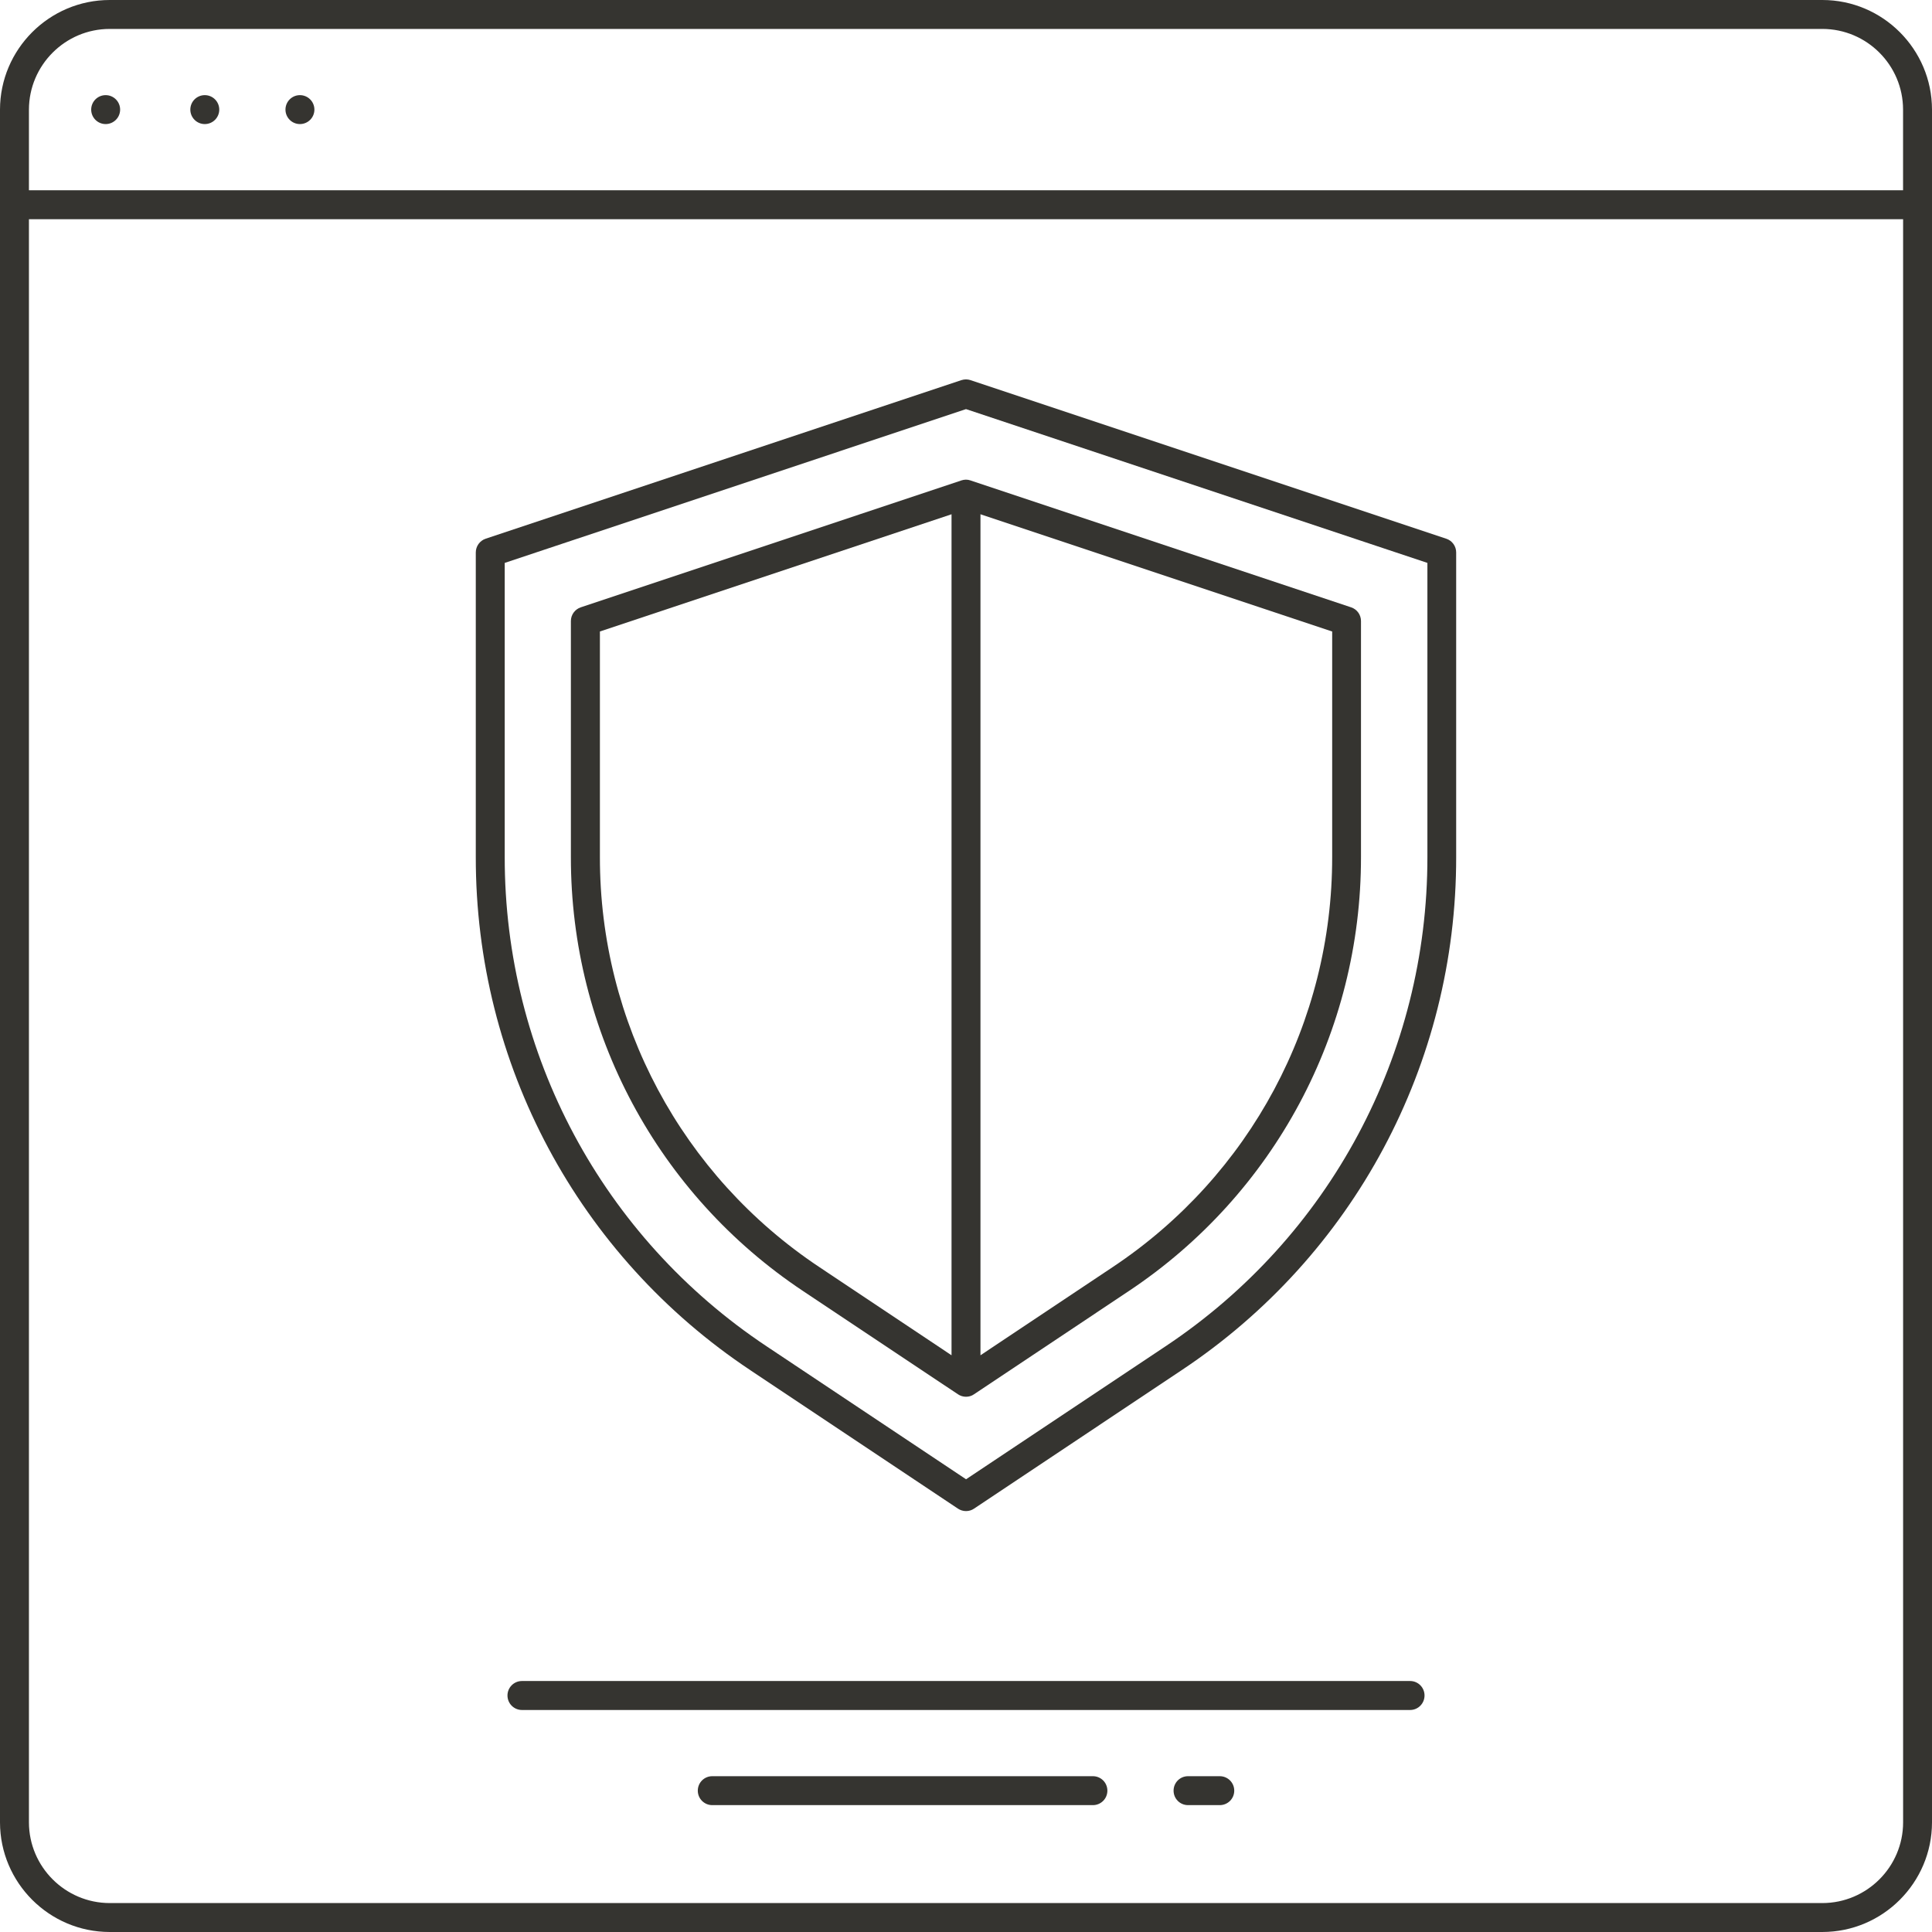
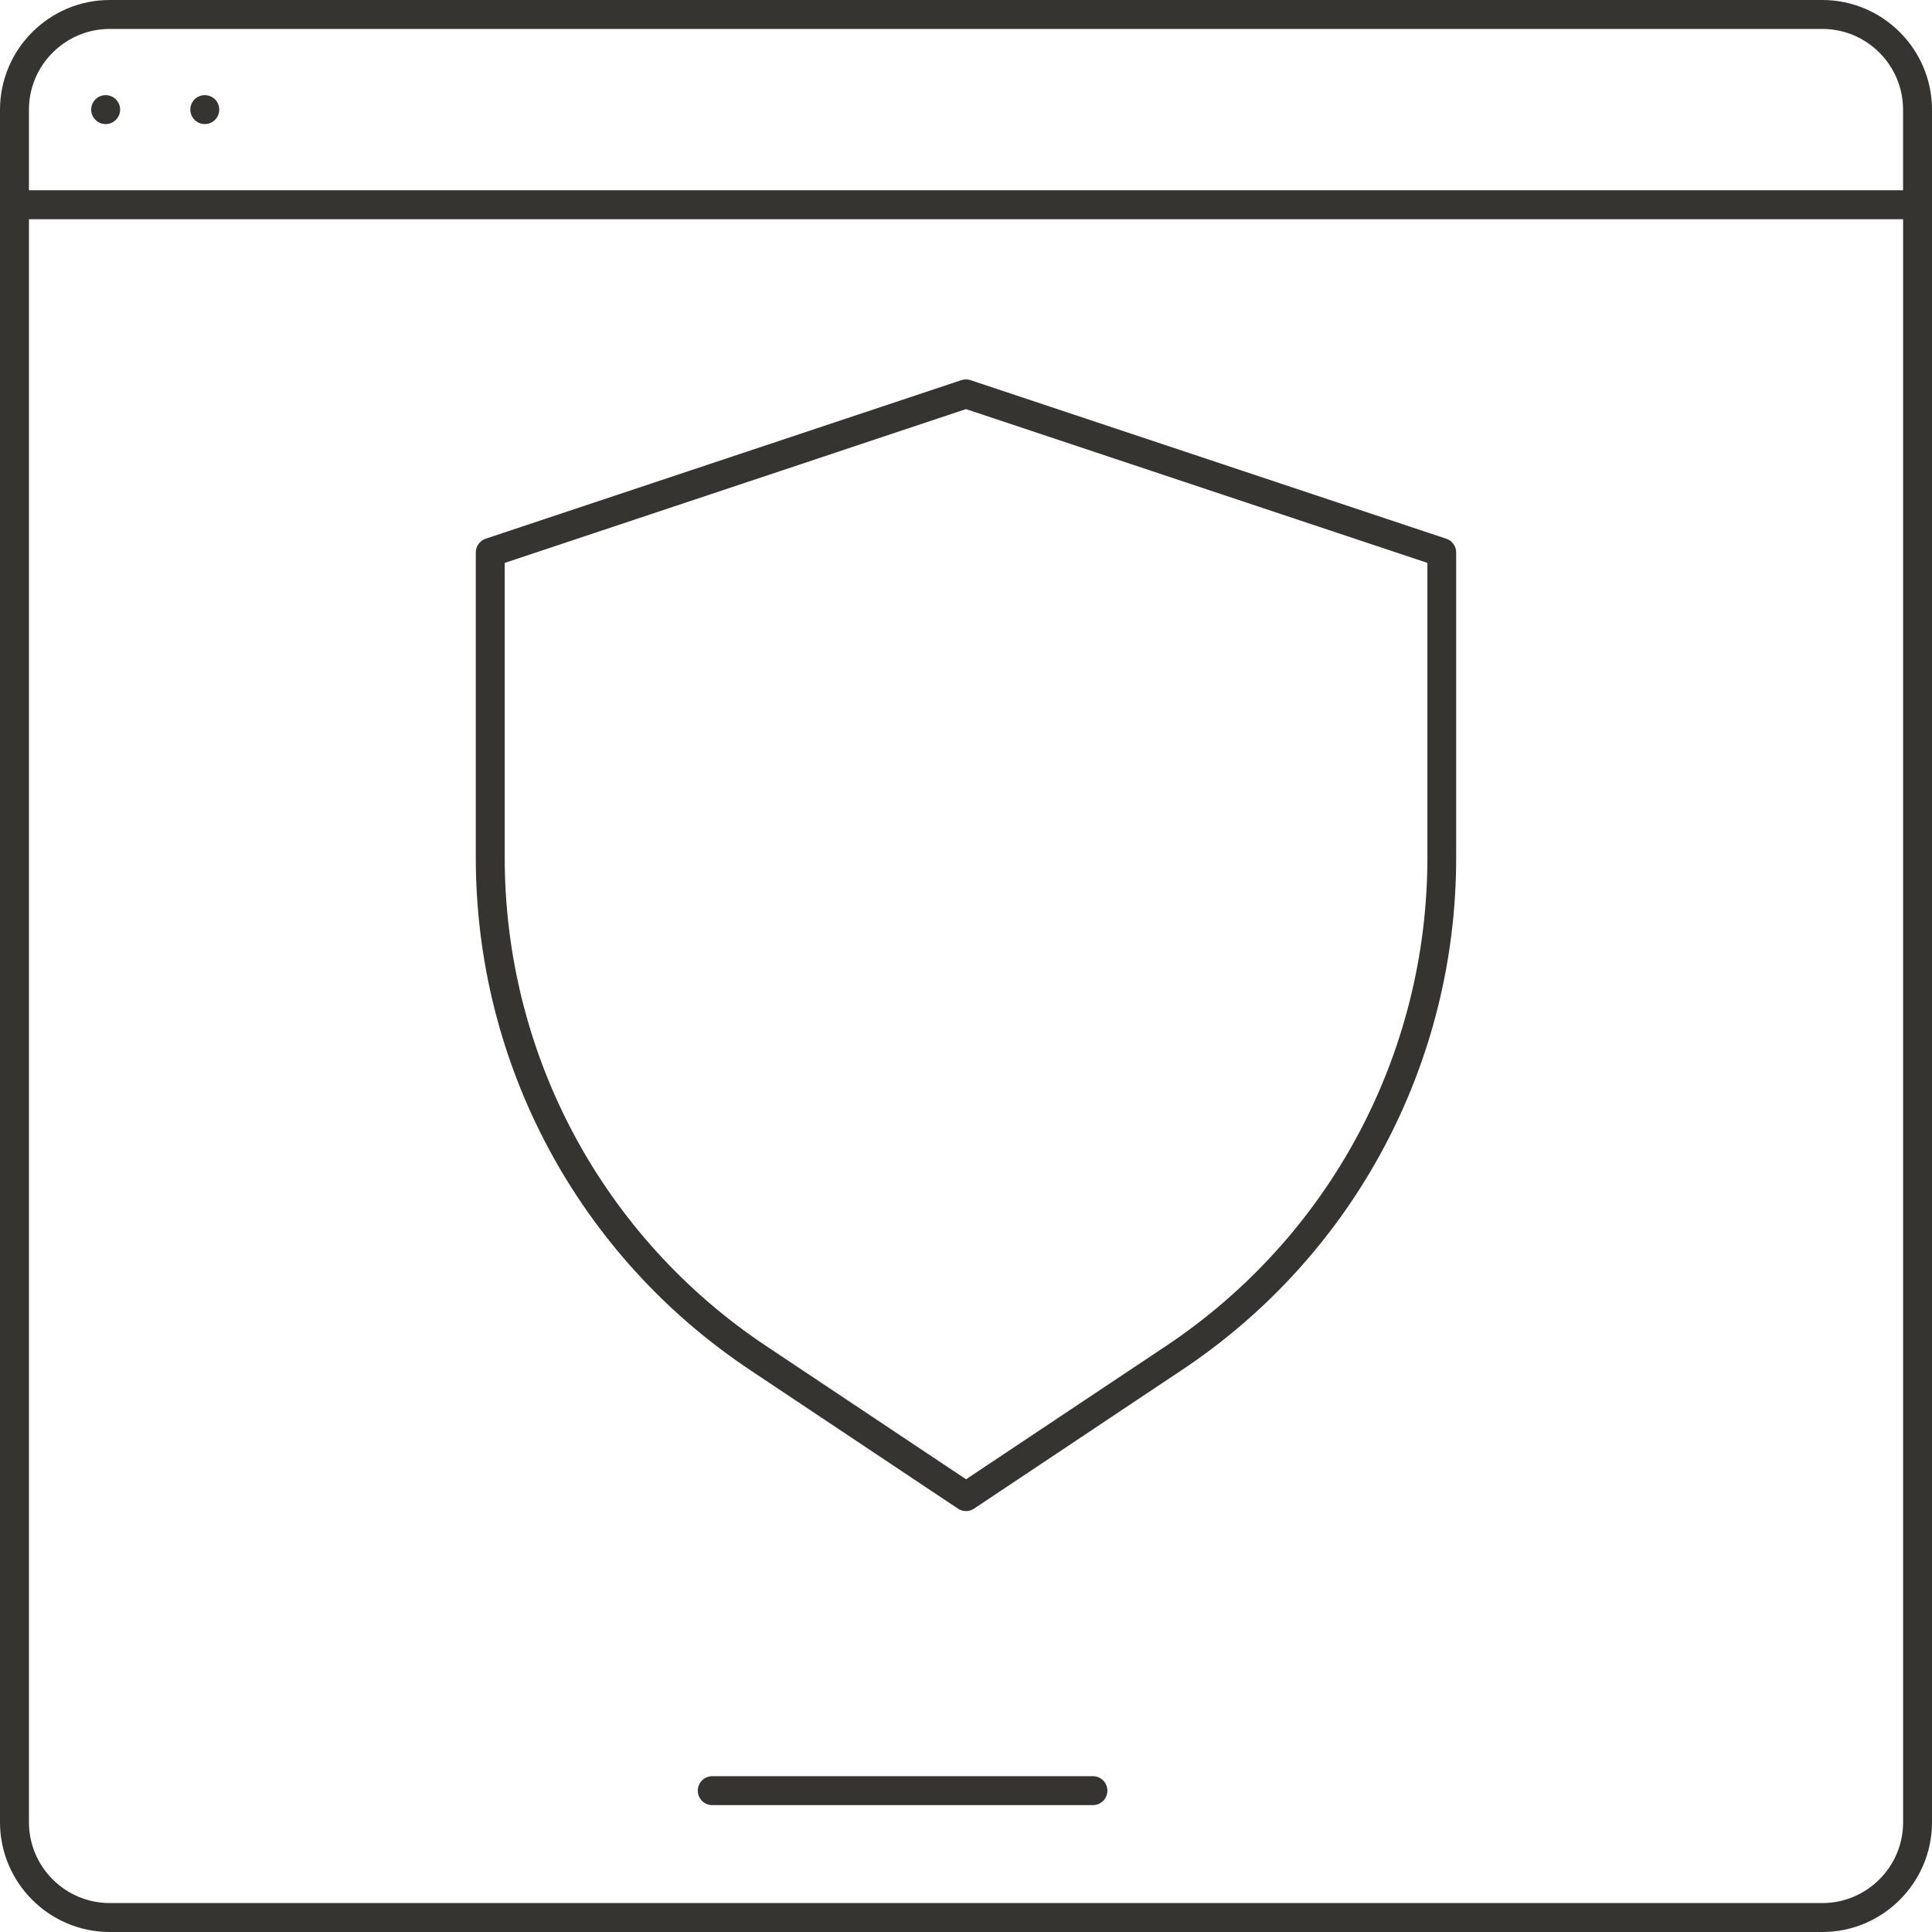
<svg xmlns="http://www.w3.org/2000/svg" version="1.1" id="Layer_1" x="0px" y="0px" width="45px" height="45px" viewBox="0 0 45 45" enable-background="new 0 0 45 45" xml:space="preserve">
  <g>
    <g>
      <path fill="#353430" d="M2.554,45C1.147,44.999,0.002,43.853,0,42.447V2.553C0.002,1.147,1.147,0.001,2.554,0h39.894    C43.854,0.001,44.999,1.147,45,2.553v39.894c-0.001,1.405-1.146,2.552-2.553,2.553l0,0H2.554z M0.674,42.447    c0.002,1.035,0.845,1.877,1.879,1.879h39.895c1.035-0.002,1.878-0.844,1.879-1.879V5.106H0.674V42.447z M2.553,0.674    C1.519,0.675,0.676,1.518,0.674,2.553v1.879h43.652V2.553c-0.001-1.036-0.844-1.878-1.879-1.879H2.553z" />
      <circle fill="#353430" cx="2.461" cy="2.553" r="0.337" />
      <circle fill="#353430" cx="4.77" cy="2.553" r="0.337" />
-       <circle fill="#353430" cx="6.986" cy="2.553" r="0.337" />
      <path fill="#353430" d="M22.5,35.196c-0.066,0-0.132-0.02-0.188-0.057l-4.83-3.221c-4.014-2.668-6.406-7.139-6.4-11.958v-7.092    c0-0.145,0.093-0.274,0.229-0.32l11.082-3.694c0.035-0.011,0.07-0.017,0.106-0.017c0.037,0,0.072,0.006,0.106,0.017l11.082,3.694    c0.138,0.046,0.23,0.175,0.23,0.32v7.092c0.006,4.82-2.387,9.291-6.4,11.958l-4.831,3.222    C22.632,35.177,22.567,35.196,22.5,35.196z M11.756,13.111v6.849c-0.005,4.592,2.275,8.854,6.101,11.399l4.644,3.096l4.645-3.096    c3.825-2.545,6.105-6.807,6.101-11.399v-6.849L22.5,9.529L11.756,13.111z" />
-       <path fill="#353430" d="M22.5,32.533c-0.067,0-0.132-0.02-0.188-0.058l-3.601-2.4c-3.394-2.257-5.418-6.038-5.414-10.115v-5.495    c0-0.145,0.093-0.273,0.23-0.319l8.865-2.956c0.035-0.011,0.07-0.018,0.106-0.018c0.037,0,0.072,0.006,0.106,0.018l8.866,2.956    c0.138,0.045,0.23,0.174,0.23,0.319v5.495c0.004,4.077-2.02,7.858-5.414,10.115l-3.602,2.402    C22.632,32.514,22.567,32.533,22.5,32.533z M22.837,31.567l3.078-2.053c3.206-2.133,5.118-5.704,5.114-9.555v-5.25l-8.192-2.731    V31.567z M13.973,14.709v5.251c-0.005,3.85,1.907,7.422,5.114,9.555l3.076,2.052V11.978L13.973,14.709z" />
-       <path fill="#353430" d="M12.157,39.829c-0.186,0-0.337-0.151-0.337-0.338c0-0.186,0.151-0.337,0.337-0.337h20.687    c0.186,0,0.336,0.151,0.336,0.337c0,0.187-0.15,0.338-0.336,0.338H12.157z" />
      <path fill="#353430" d="M16.59,42.045c-0.186,0-0.337-0.15-0.337-0.337s0.151-0.337,0.337-0.337h8.866    c0.186,0,0.337,0.15,0.337,0.337s-0.151,0.337-0.337,0.337H16.59z" />
-       <path fill="#353430" d="M27.672,42.045c-0.187,0-0.337-0.15-0.337-0.337s0.15-0.337,0.337-0.337h0.738    c0.187,0,0.338,0.15,0.338,0.337s-0.151,0.337-0.338,0.337H27.672z" />
    </g>
  </g>
</svg>